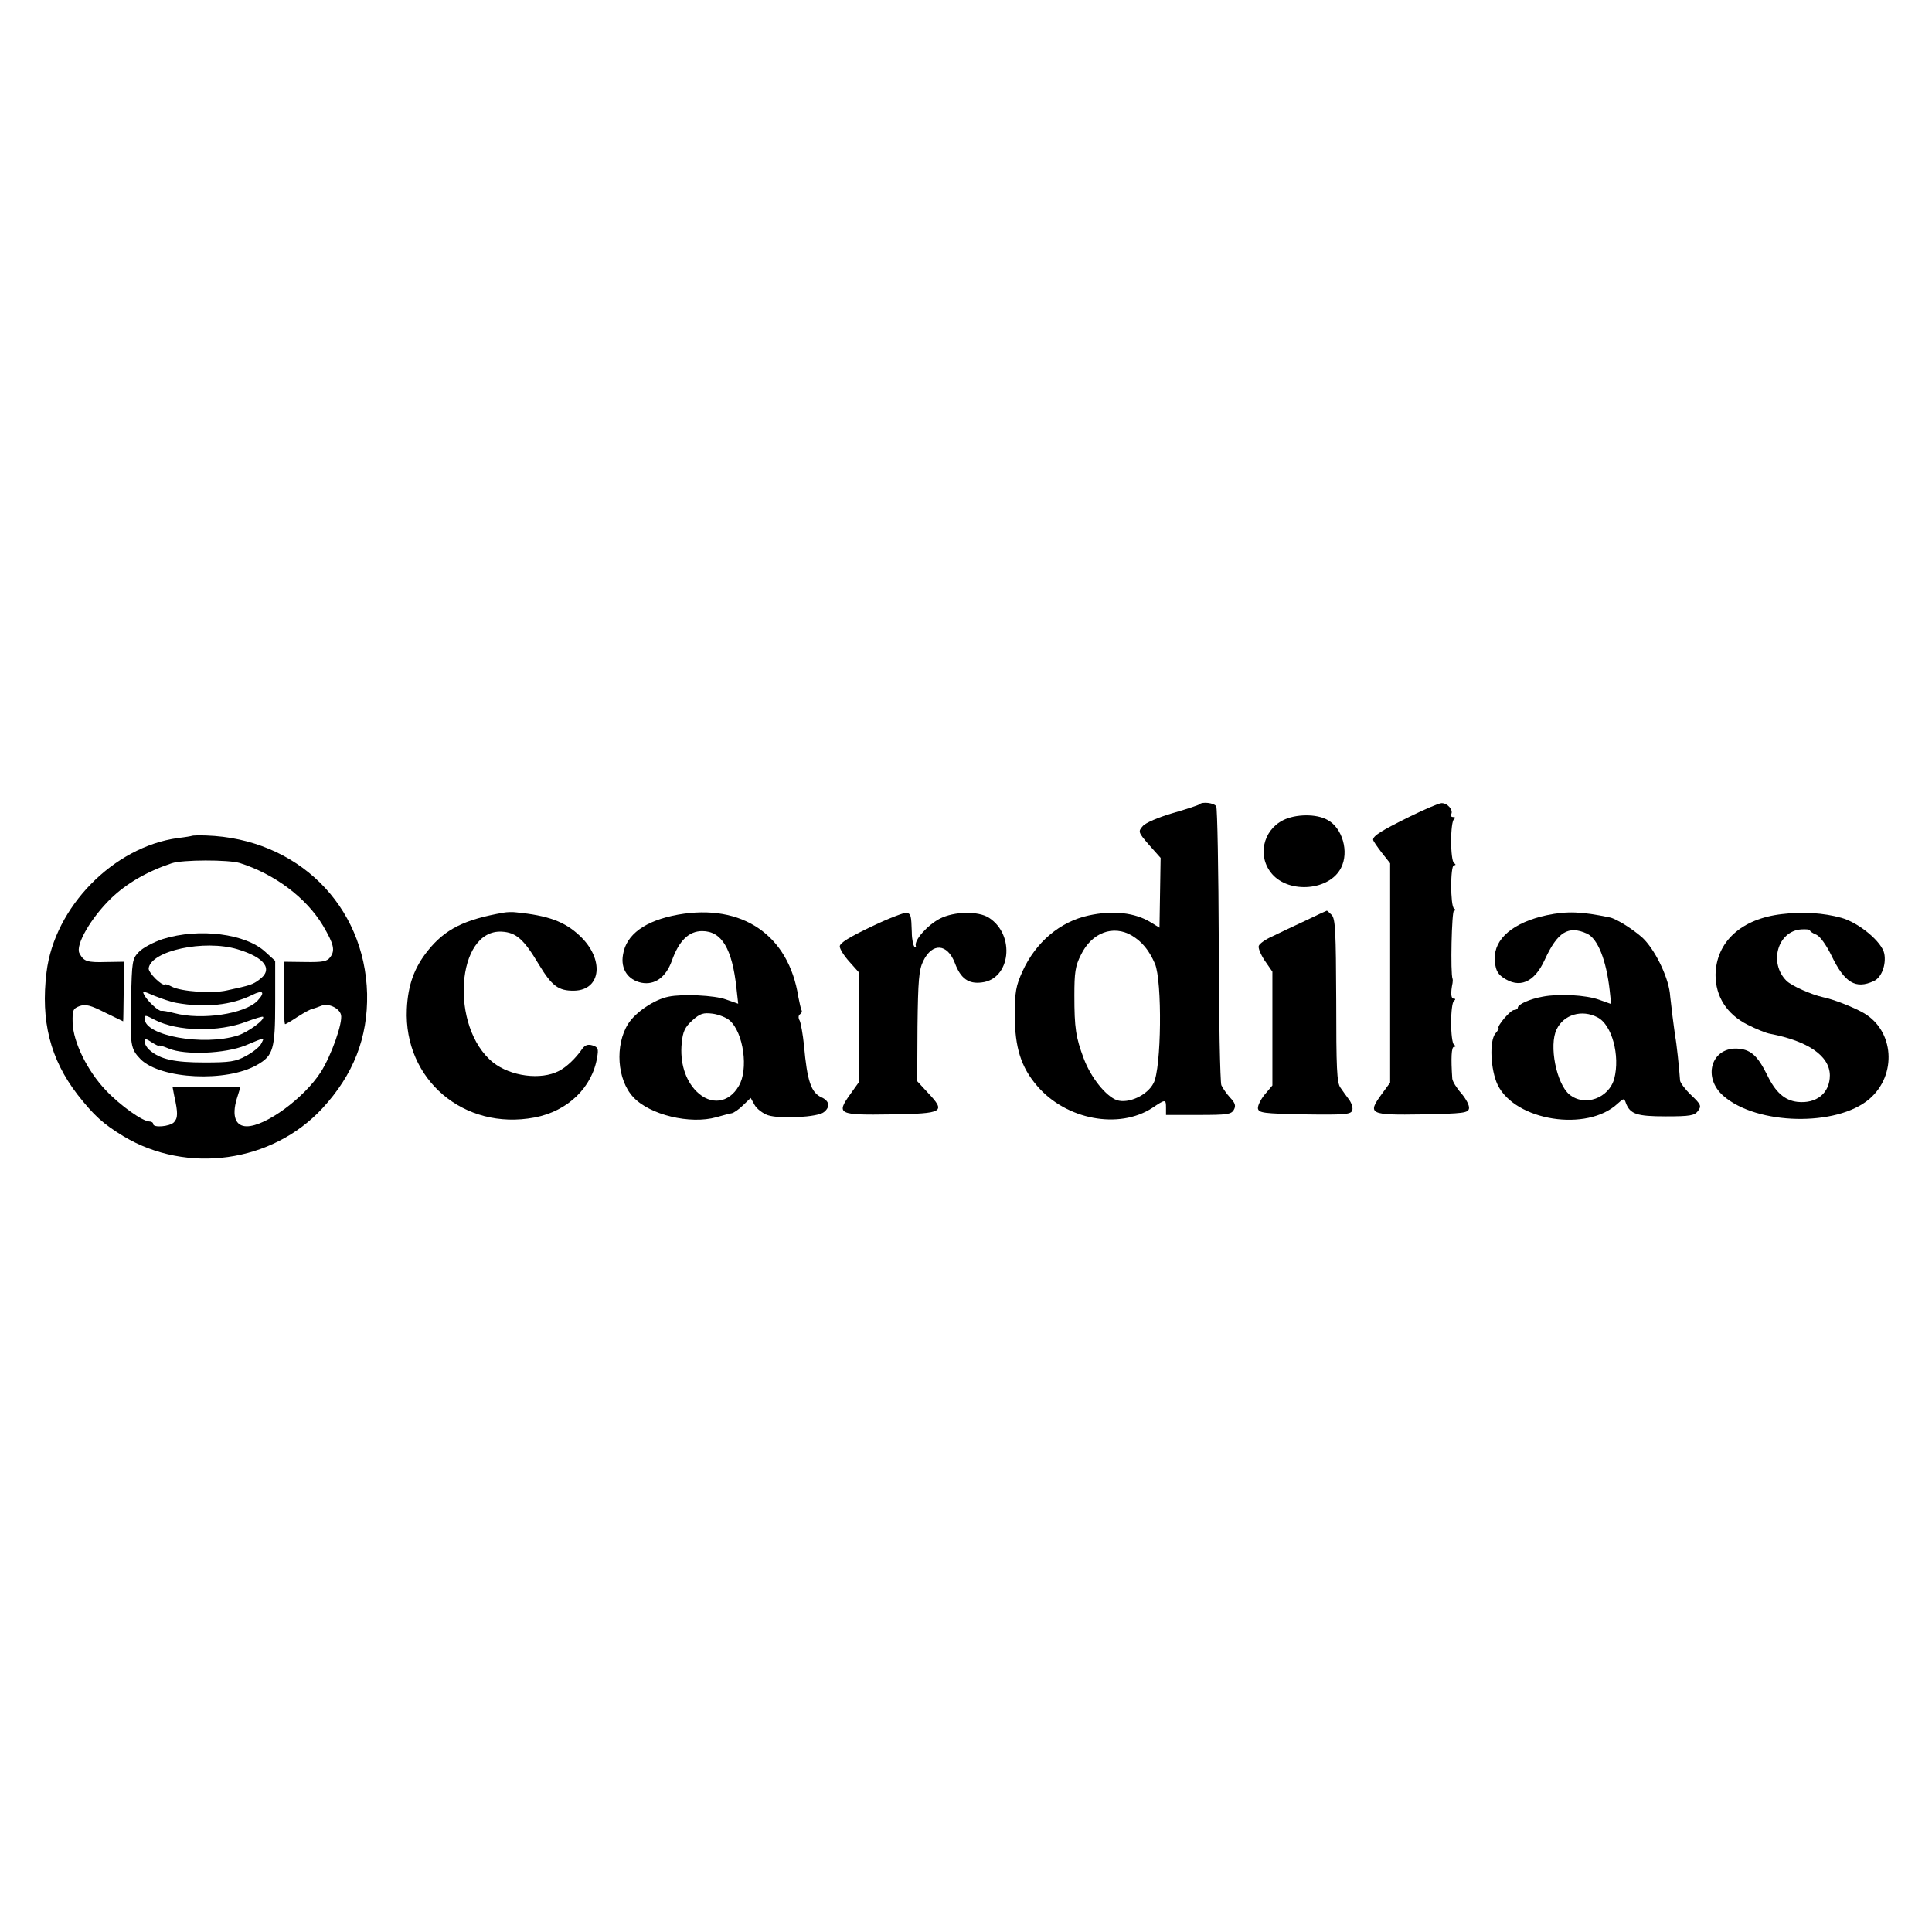
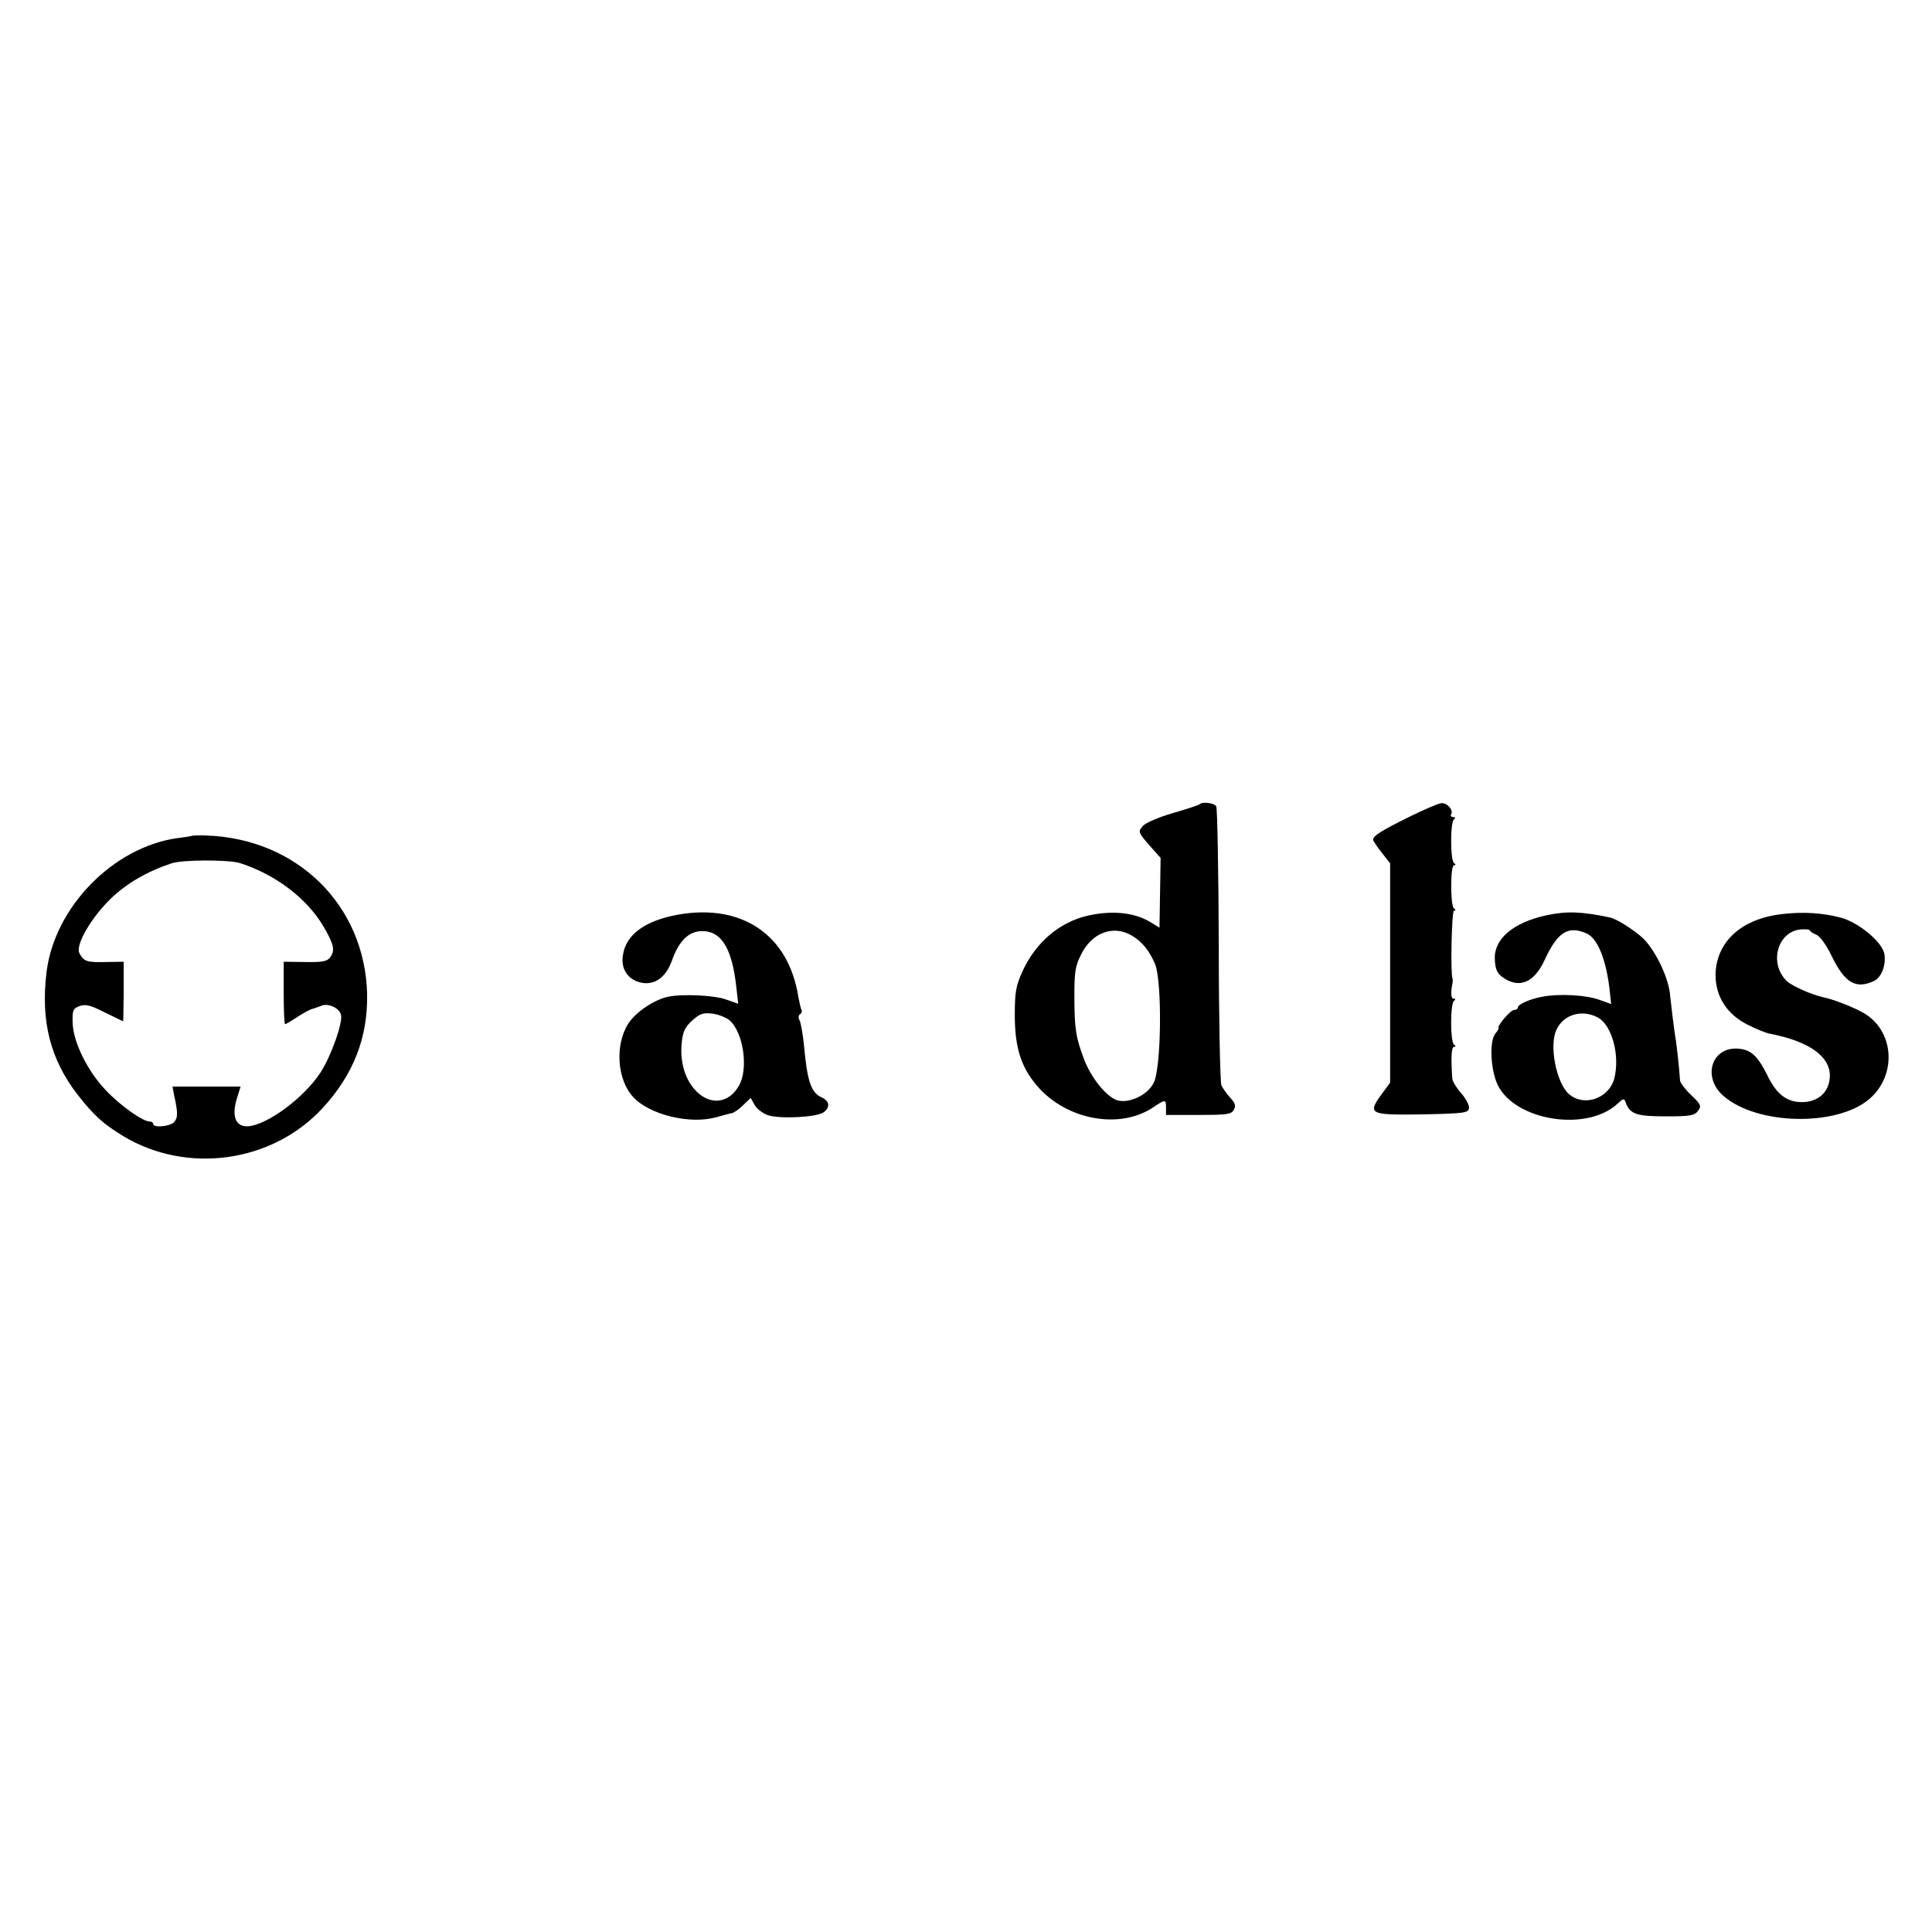
<svg xmlns="http://www.w3.org/2000/svg" version="1.0" width="681pt" height="681pt" viewBox="0 0 681 681" preserveAspectRatio="xMidYMid meet">
  <g transform="translate(0,681) scale(0.1,-0.1)" fill="#000000" stroke="none">
    <path d="M4228 3975 c-3 -3 -45 -17 -94 -31 -51 -15 -96 -34 -106 -46 -17 -19 -16 -22 22 -66 l41 -46 -2 -123 -2 -123 -31 19 c-55 34 -133 43 -219 24 -101 -22 -186 -94 -233 -197 -23 -51 -27 -72 -27 -155 0 -113 22 -183 79 -249 102 -119 288 -154 406 -77 46 31 48 31 48 0 l0 -25 115 0 c100 0 115 2 124 18 8 14 5 24 -13 43 -12 13 -26 33 -31 44 -4 11 -9 234 -9 495 -1 261 -5 481 -9 488 -8 12 -49 17 -59 7z m-238 -463 c36 -22 60 -51 81 -99 26 -61 23 -370 -5 -421 -22 -43 -88 -73 -129 -60 -39 14 -92 80 -117 147 -28 75 -33 107 -33 222 0 80 3 104 23 143 38 79 114 107 180 68z" />
    <path d="M4968 3931 c-99 -49 -128 -67 -128 -81 0 -4 14 -24 30 -45 l30 -38 0 -386 0 -387 -30 -41 c-51 -70 -43 -74 144 -71 145 3 161 5 164 21 2 10 -10 33 -27 53 -17 19 -31 42 -32 52 -5 73 -3 112 6 112 7 0 7 3 0 8 -6 4 -10 39 -10 77 0 39 4 73 10 77 6 5 6 8 -1 8 -10 0 -11 21 -4 55 1 6 1 12 0 15 -8 18 -3 240 5 240 7 0 7 3 0 8 -13 9 -13 152 0 152 7 0 7 3 0 8 -6 4 -10 39 -10 77 0 39 4 73 10 77 6 5 5 8 -3 8 -7 0 -10 5 -7 10 9 14 -13 40 -34 39 -9 0 -60 -22 -113 -48z" />
-     <path d="M4523 3919 c-72 -36 -92 -129 -39 -190 61 -70 203 -58 243 22 29 56 5 141 -48 169 -39 22 -112 21 -156 -1z" />
    <path d="M677 3864 c-1 -1 -24 -5 -50 -8 -227 -31 -435 -243 -463 -473 -21 -172 13 -306 109 -431 59 -75 90 -103 162 -147 225 -135 524 -93 701 98 110 119 161 250 158 404 -8 312 -246 547 -567 558 -26 1 -48 0 -50 -1z m168 -96 c123 -39 234 -122 293 -220 39 -66 44 -88 26 -112 -11 -15 -26 -18 -89 -17 l-75 1 0 -110 c0 -60 2 -110 5 -110 3 0 23 12 44 26 22 14 45 27 53 28 7 2 21 7 31 11 24 10 63 -8 69 -32 7 -27 -34 -144 -72 -203 -59 -91 -194 -190 -260 -190 -40 0 -53 36 -36 95 l14 45 -120 0 -120 0 6 -32 c14 -62 13 -79 -1 -94 -15 -15 -73 -20 -73 -6 0 5 -6 9 -13 9 -24 0 -103 56 -154 110 -65 68 -115 170 -117 238 -1 44 1 50 25 59 21 7 38 3 89 -23 35 -17 64 -31 64 -31 1 0 1 47 2 105 l0 105 -62 -1 c-67 -2 -79 2 -94 31 -15 28 40 124 111 193 55 53 127 95 214 124 38 13 200 13 240 1z" />
-     <path d="M574 3500 c-33 -11 -71 -31 -85 -46 -23 -24 -24 -33 -27 -166 -4 -162 -2 -175 34 -212 71 -70 303 -82 411 -19 56 32 63 55 63 218 l0 148 -34 31 c-69 65 -234 86 -362 46z m263 -36 c97 -29 127 -71 77 -107 -24 -18 -31 -20 -114 -38 -52 -12 -162 -4 -194 13 -11 6 -23 10 -24 8 -10 -8 -60 42 -58 57 9 62 196 102 313 67z m-215 -189 c100 -18 194 -8 267 28 38 19 47 10 19 -20 -44 -47 -198 -70 -294 -44 -22 6 -42 9 -45 8 -9 -3 -49 34 -60 55 -9 16 -6 16 35 -2 25 -10 60 -22 78 -25z m-76 -60 c79 -41 225 -44 323 -6 30 11 56 19 58 17 9 -9 -52 -54 -89 -66 -121 -38 -328 -1 -328 59 0 14 2 14 36 -4z m14 -91 c0 3 16 -2 35 -10 58 -24 198 -18 270 11 72 30 68 30 55 5 -6 -11 -30 -30 -53 -42 -36 -20 -57 -23 -147 -23 -105 0 -155 11 -192 43 -10 8 -18 22 -18 30 0 12 4 12 25 -2 14 -9 25 -14 25 -12z" />
-     <path d="M1775 3593 c-138 -24 -206 -58 -267 -134 -48 -60 -70 -121 -74 -206 -11 -248 201 -429 450 -382 117 22 204 106 221 213 5 29 3 35 -16 41 -16 5 -26 2 -36 -11 -24 -35 -56 -65 -83 -79 -64 -33 -170 -19 -232 30 -154 124 -130 470 31 461 50 -3 77 -26 130 -115 46 -76 69 -94 125 -93 96 2 107 112 19 194 -53 50 -112 71 -223 82 -14 2 -34 1 -45 -1z" />
    <path d="M2390 3586 c-116 -21 -183 -70 -194 -141 -9 -50 17 -89 65 -99 47 -9 86 19 107 77 25 71 60 105 107 105 69 0 106 -62 121 -202 l6 -54 -43 15 c-40 15 -154 20 -202 10 -51 -10 -117 -55 -143 -96 -47 -75 -39 -197 18 -258 58 -63 201 -97 293 -71 22 6 46 13 54 14 7 1 26 14 40 28 l27 26 14 -25 c7 -13 29 -30 47 -36 43 -14 176 -7 197 11 23 18 20 39 -8 52 -37 16 -51 58 -62 183 -4 39 -11 78 -15 87 -6 10 -5 19 1 23 6 4 8 10 5 15 -2 4 -7 25 -11 46 -34 218 -198 330 -424 290z m182 -373 c49 -43 67 -173 32 -231 -35 -61 -99 -69 -149 -19 -40 40 -59 103 -52 171 4 40 11 55 37 79 28 25 39 28 72 24 22 -3 49 -14 60 -24z" />
-     <path d="M3072 3544 c-78 -37 -112 -58 -112 -70 0 -9 15 -33 34 -54 l33 -37 0 -194 0 -194 -30 -42 c-50 -70 -43 -74 144 -71 186 3 194 8 129 77 l-37 40 1 193 c2 162 5 199 20 230 32 66 85 63 112 -7 20 -54 48 -74 94 -68 102 11 120 167 26 228 -37 24 -122 23 -173 -3 -44 -23 -91 -76 -85 -96 2 -6 0 -7 -5 -3 -4 5 -9 27 -9 50 -2 61 -3 64 -17 70 -6 2 -63 -19 -125 -49z" />
-     <path d="M4600 3564 c-41 -19 -94 -44 -116 -55 -23 -10 -44 -25 -47 -33 -3 -7 7 -31 21 -52 l27 -39 0 -201 0 -200 -27 -32 c-14 -17 -25 -39 -24 -49 3 -16 19 -18 165 -21 138 -2 162 0 167 13 4 8 -1 25 -10 38 -9 12 -23 31 -31 43 -13 17 -15 69 -15 307 -1 244 -3 288 -16 302 -8 8 -16 15 -17 15 -1 0 -36 -16 -77 -36z" />
    <path d="M5452 3584 c-117 -25 -186 -83 -183 -154 1 -35 8 -51 28 -65 58 -41 111 -19 148 62 45 98 83 122 149 92 38 -18 68 -93 80 -201 l5 -47 -42 15 c-47 17 -142 22 -199 11 -45 -8 -88 -27 -88 -39 0 -4 -6 -8 -13 -8 -13 0 -60 -56 -55 -63 2 -2 -3 -11 -11 -20 -22 -27 -17 -128 8 -181 62 -127 315 -167 423 -66 21 19 23 20 29 2 15 -39 38 -47 141 -47 86 0 101 3 113 19 13 17 11 23 -24 56 -21 20 -38 43 -39 51 -3 45 -13 137 -17 155 -2 12 -6 46 -10 75 -3 30 -8 65 -9 79 -8 63 -55 156 -97 195 -35 31 -91 66 -114 71 -100 21 -151 23 -223 8z m179 -360 c51 -26 80 -135 59 -216 -19 -69 -104 -100 -158 -56 -46 38 -73 174 -45 230 25 52 89 71 144 42z" />
    <path d="M6282 3588 c-144 -16 -233 -98 -235 -214 0 -77 40 -139 113 -176 30 -15 66 -30 80 -32 134 -26 209 -78 210 -146 0 -63 -47 -101 -114 -94 -45 5 -78 34 -107 95 -35 70 -59 91 -108 93 -90 2 -120 -103 -46 -167 118 -103 399 -109 514 -11 99 85 88 242 -21 304 -37 21 -107 48 -142 55 -41 9 -111 40 -129 58 -63 63 -31 175 52 181 17 1 31 0 31 -4 0 -3 10 -10 23 -15 13 -6 35 -37 53 -74 46 -95 85 -119 149 -89 27 12 44 57 37 96 -8 42 -90 110 -152 127 -62 17 -135 22 -208 13z" />
  </g>
</svg>